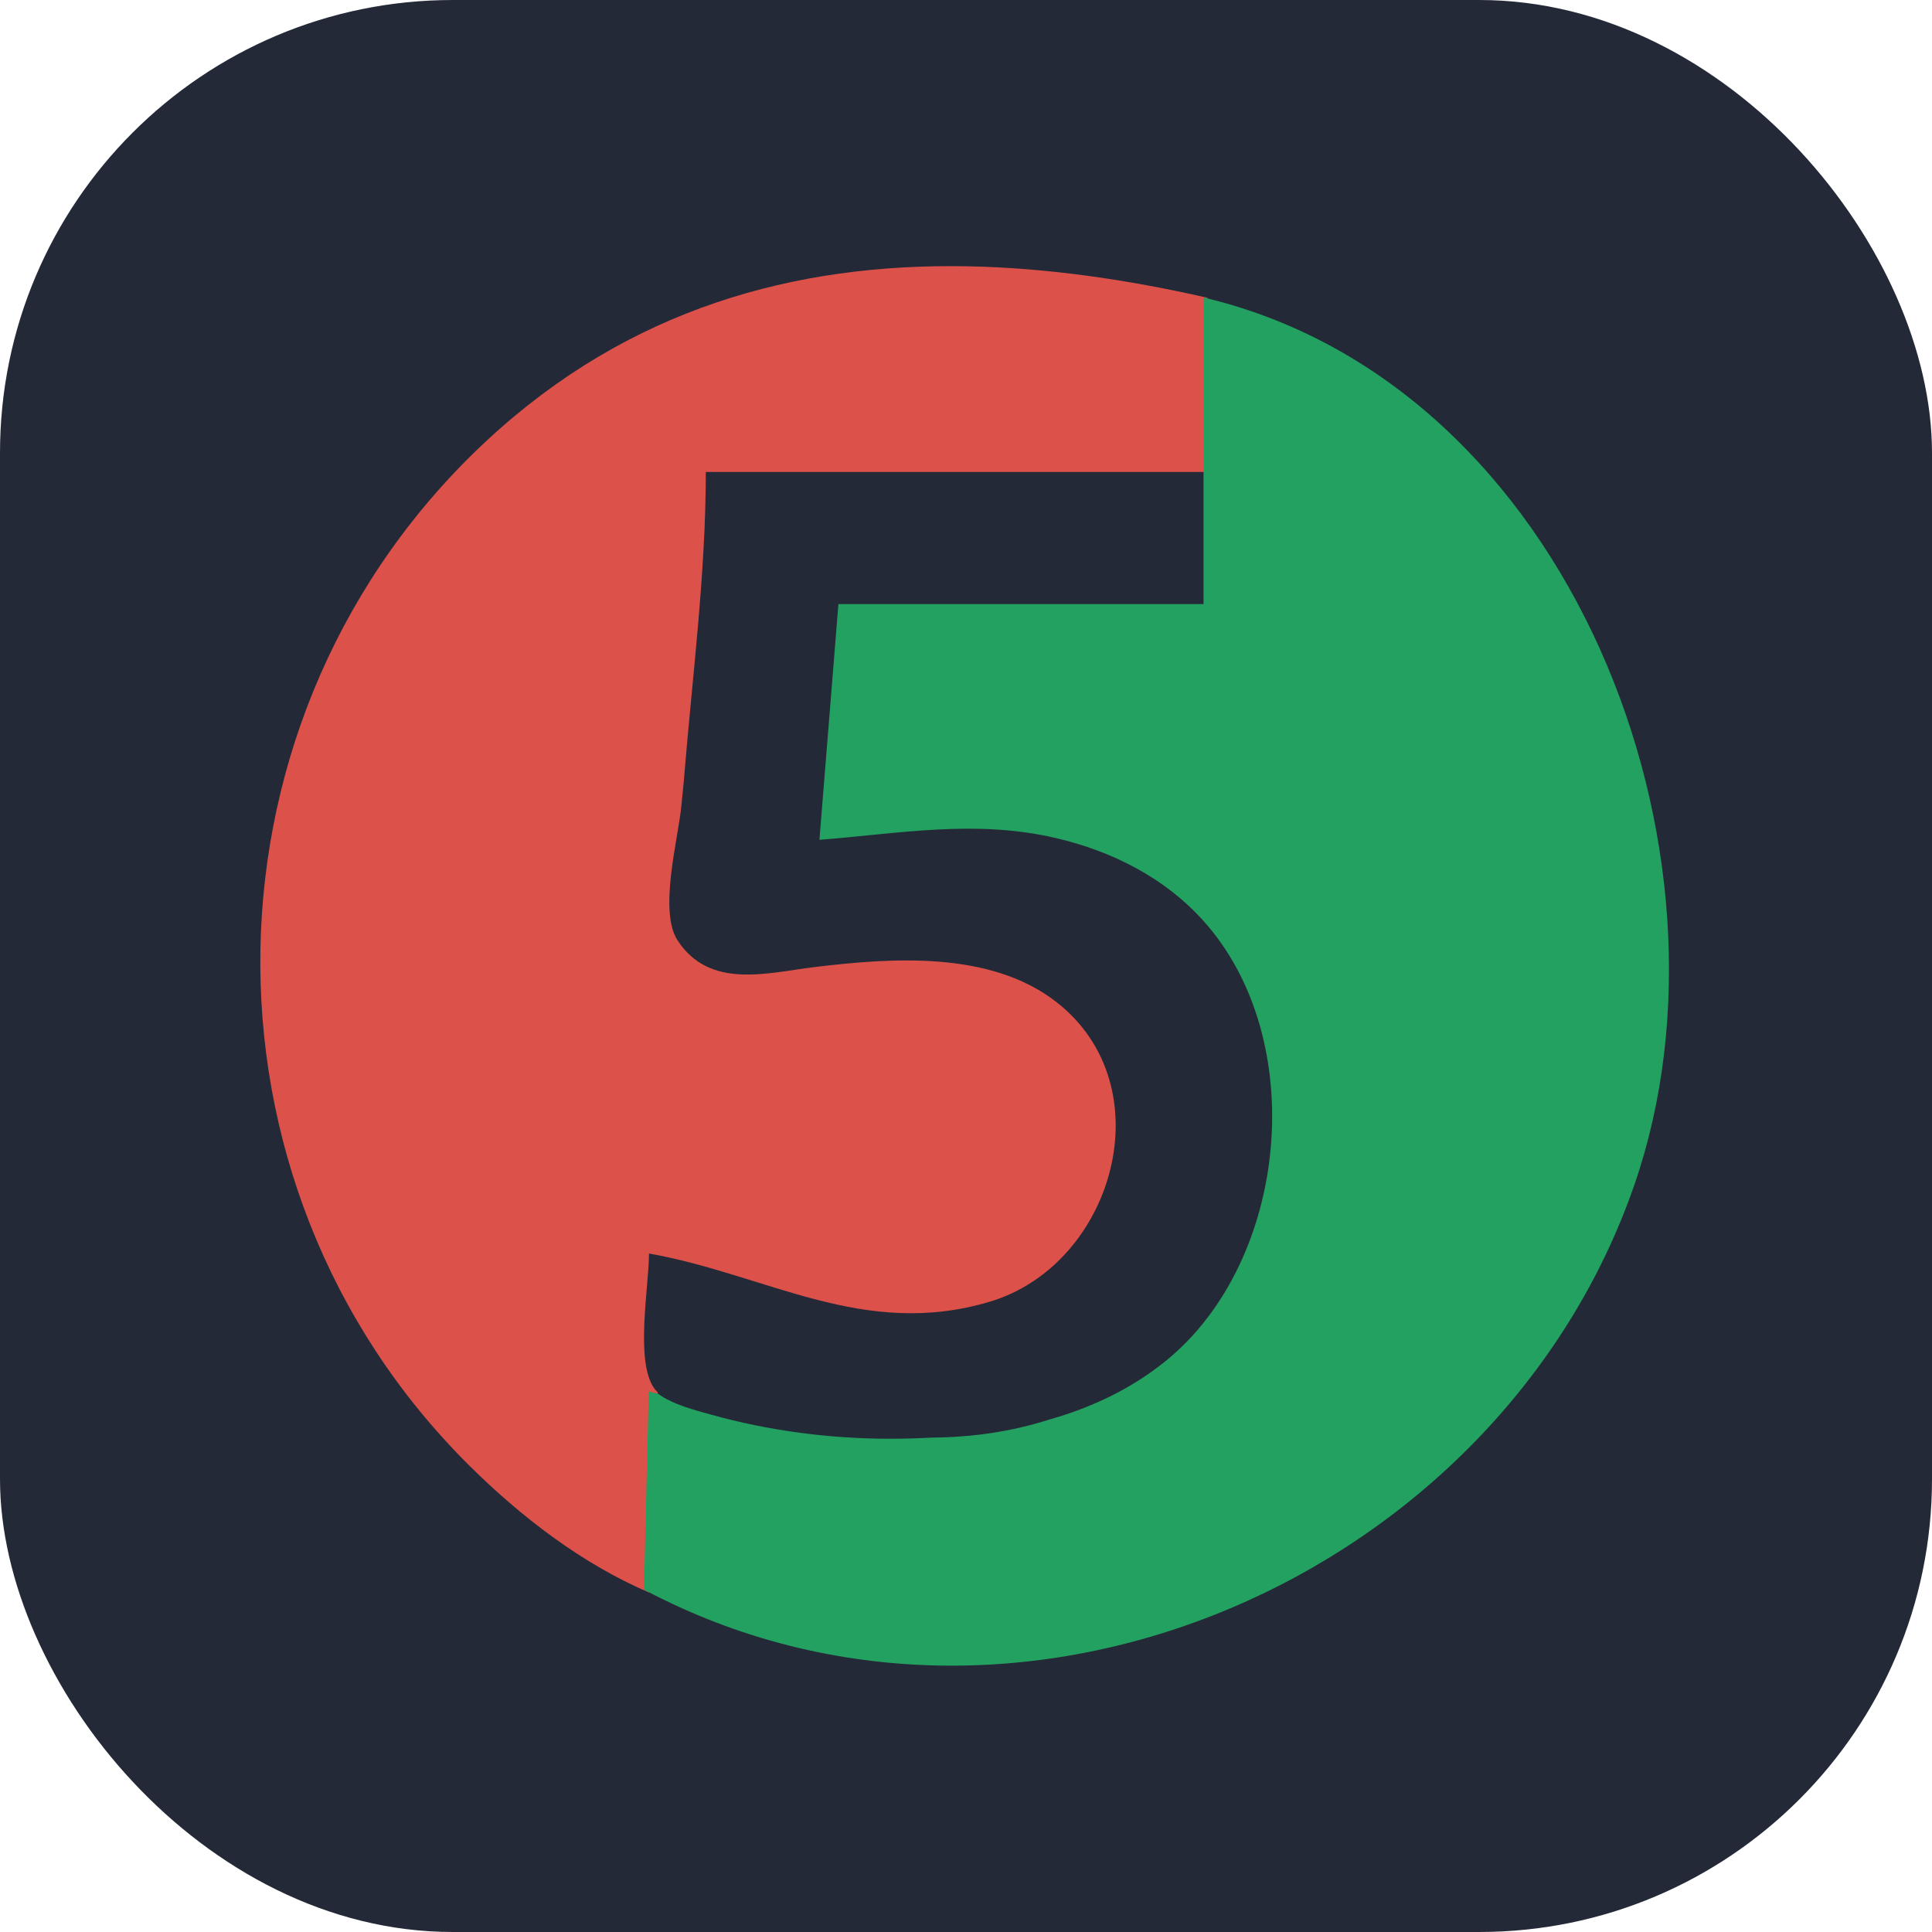
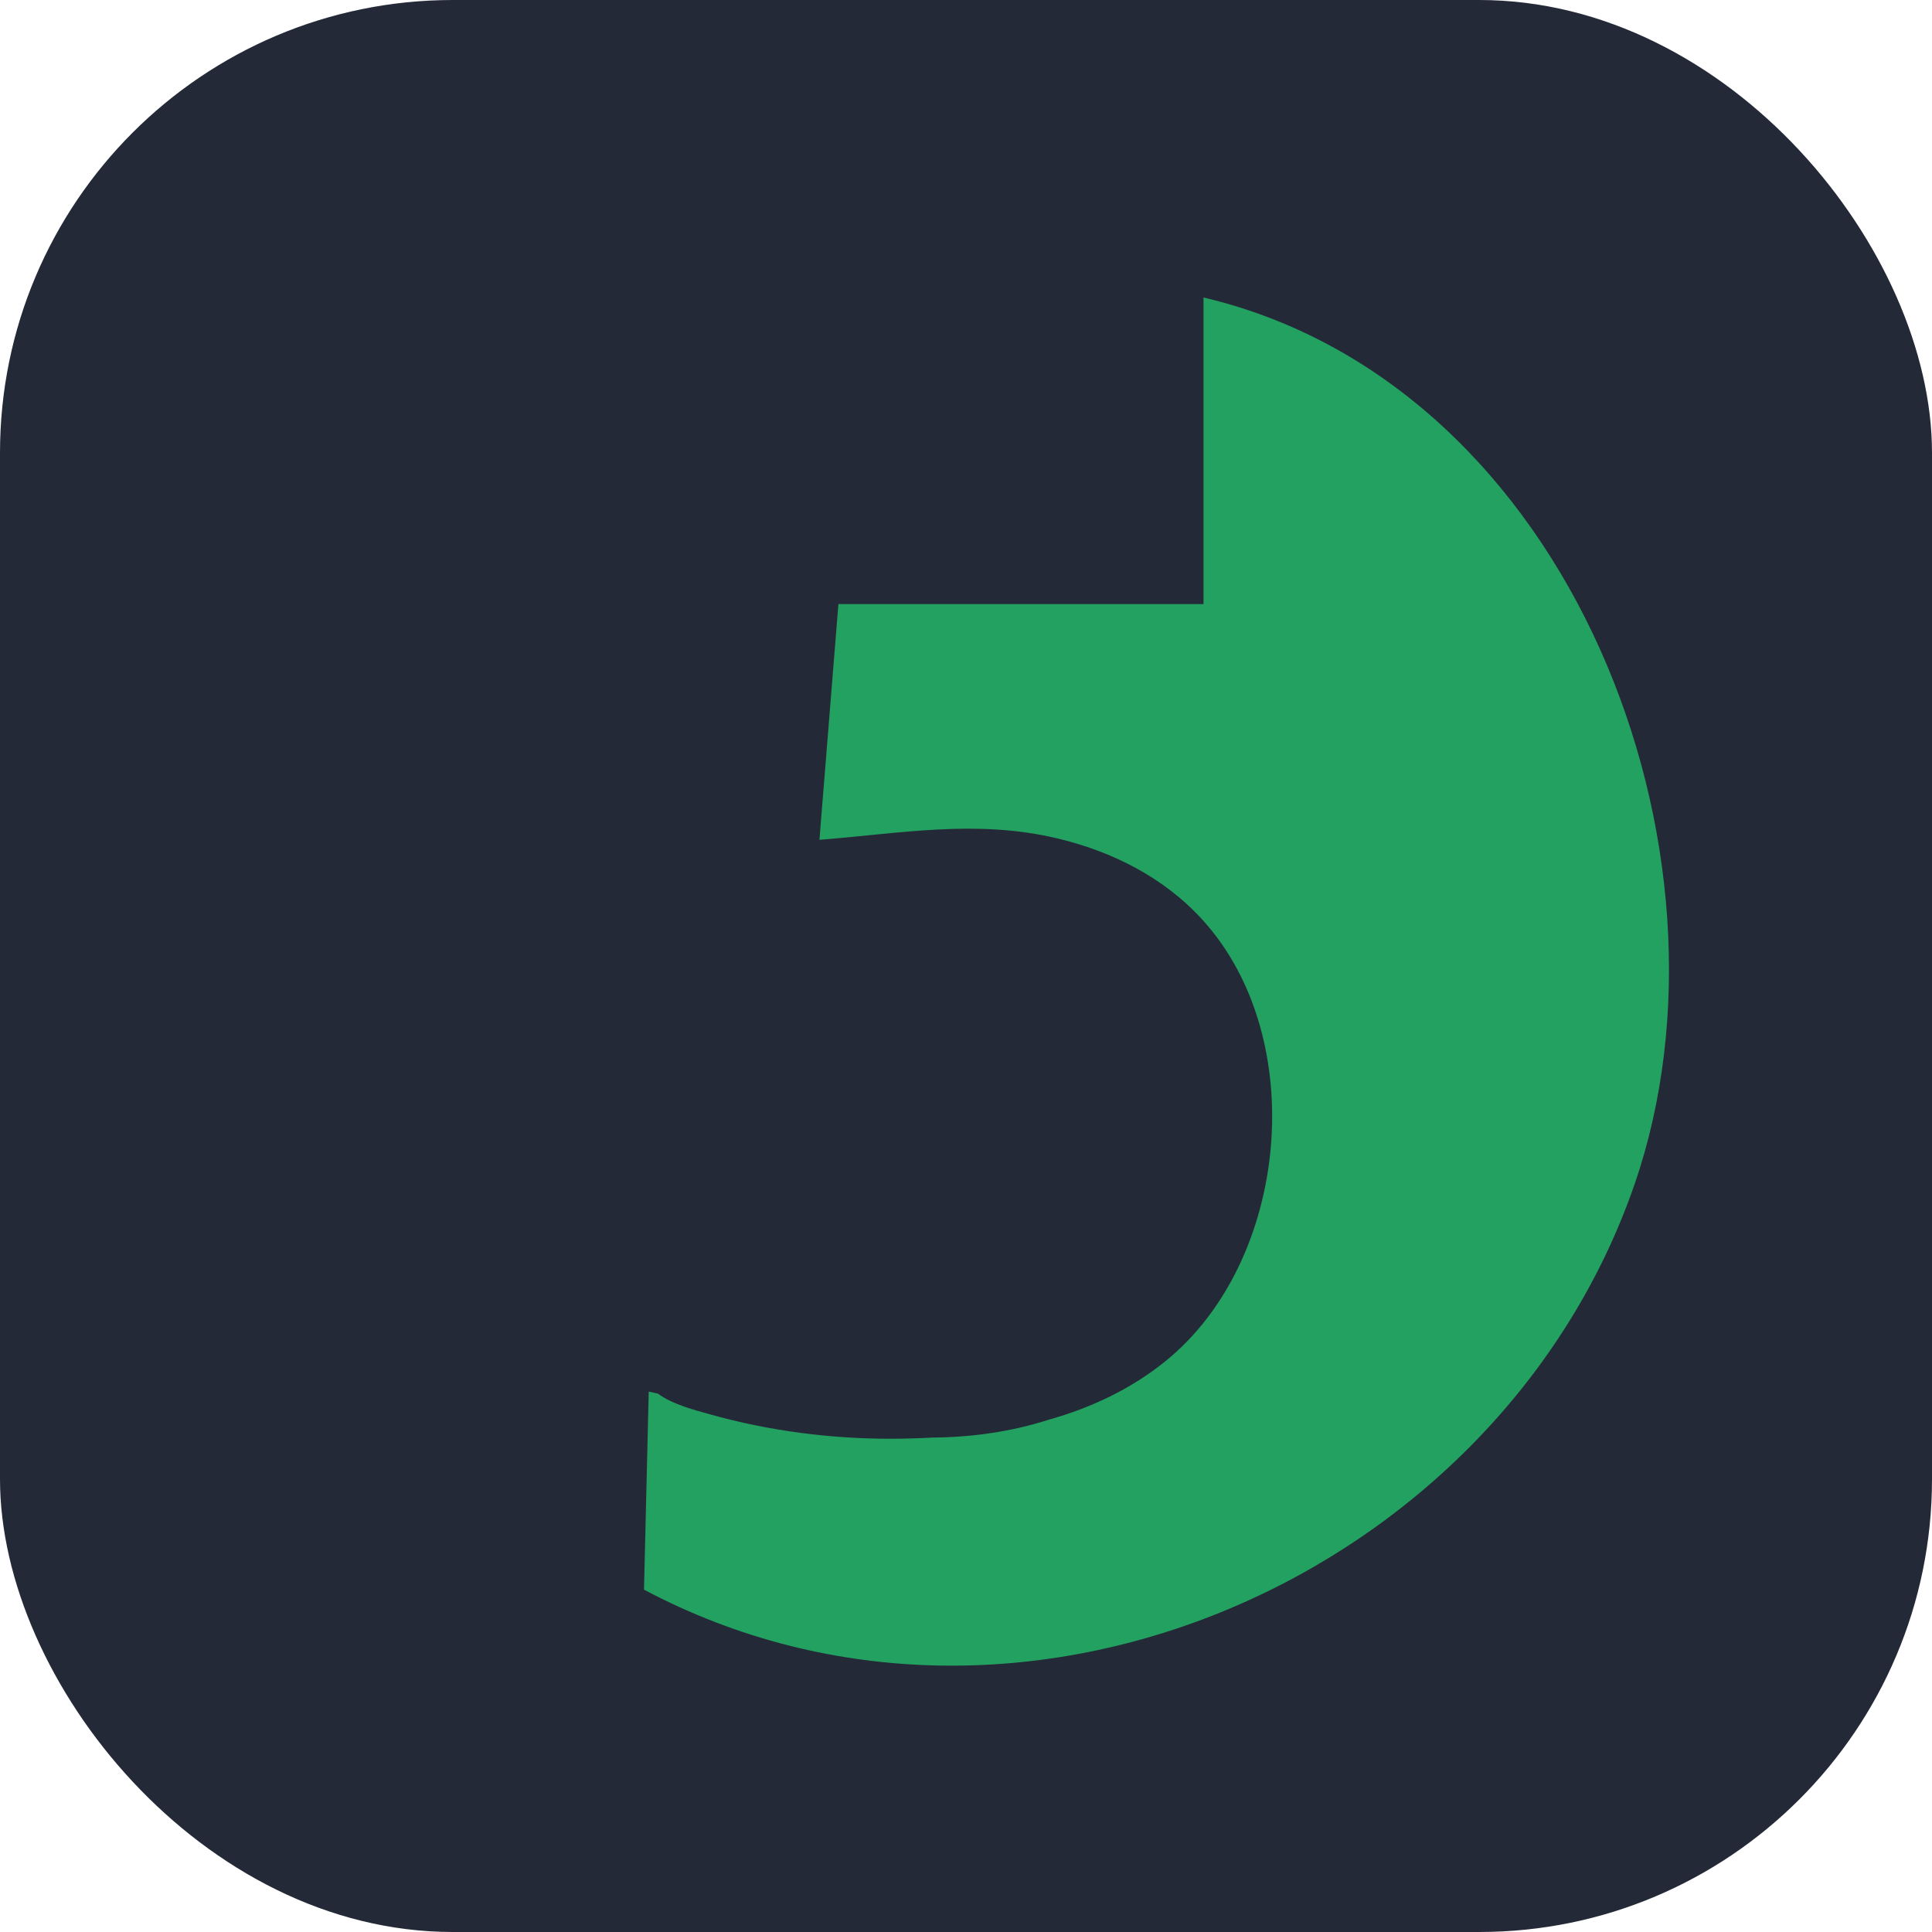
<svg xmlns="http://www.w3.org/2000/svg" width="48" height="48" viewBox="0 0 256 256" fill="none" version="1.1">
  <g transform="translate(0, 0)">
    <svg width="256" height="256" viewBox="0 0 256 256" fill="none" id="junit">
      <style>
        #junit {
            rect {fill: #242938}
            @media (prefers-color-scheme: light) {
                rect {fill: #F4F2ED}
            }
        }
    </style>
      <rect width="256" height="256" rx="60" fill="#242938" />
-       <path d="M128.249 35.286C105.295 34.849 83.399 40.906 64.664 58.226C25.459 94.487 24.291 156.572 62.159 194.171C68.975 200.939 77.087 207.2 85.994 211.013C88.32 203.191 87.868 193.747 87.131 184.463C86.954 184.28 86.771 184.099 86.636 183.896C84.147 180.187 85.994 170.503 85.994 166.097C101.648 168.872 114.398 177.482 131.156 172.481C147.555 167.587 154.391 143.936 139.933 132.74C131.201 125.975 118.247 126.898 107.95 128.138C101.765 128.885 94.043 131.168 89.774 124.591C87.254 120.719 89.855 111.217 90.278 106.837C90.383 105.733 90.499 104.608 90.608 103.499C91.704 89.897 93.524 76.148 93.524 62.538H160.01V39.462C149.336 37.025 138.683 35.489 128.249 35.286Z" fill="#DC514A" />
      <path d="M159.473 39.42V80.04H111.094L108.58 111.281C119.315 110.44 129.268 108.545 139.996 111.067C147.35 112.799 154.253 116.272 159.361 121.907C173.615 137.615 170.81 167.102 154.445 180.35C149.84 184.079 144.578 186.529 139.022 188.104C133.892 189.743 128.738 190.438 123.566 190.486C121.714 190.586 119.859 190.638 118.004 190.642C109.949 190.642 101.892 189.595 94.129 187.423C92.154 186.869 89.1 186.1 87.18 184.663C86.774 184.576 86.366 184.481 85.96 184.393L85.334 210.638C135.194 237.077 198.712 208.789 216.596 156.901C231.715 113.051 208.301 50.93 159.473 39.42Z" fill="#23A161" />
    </svg>
  </g>
</svg>